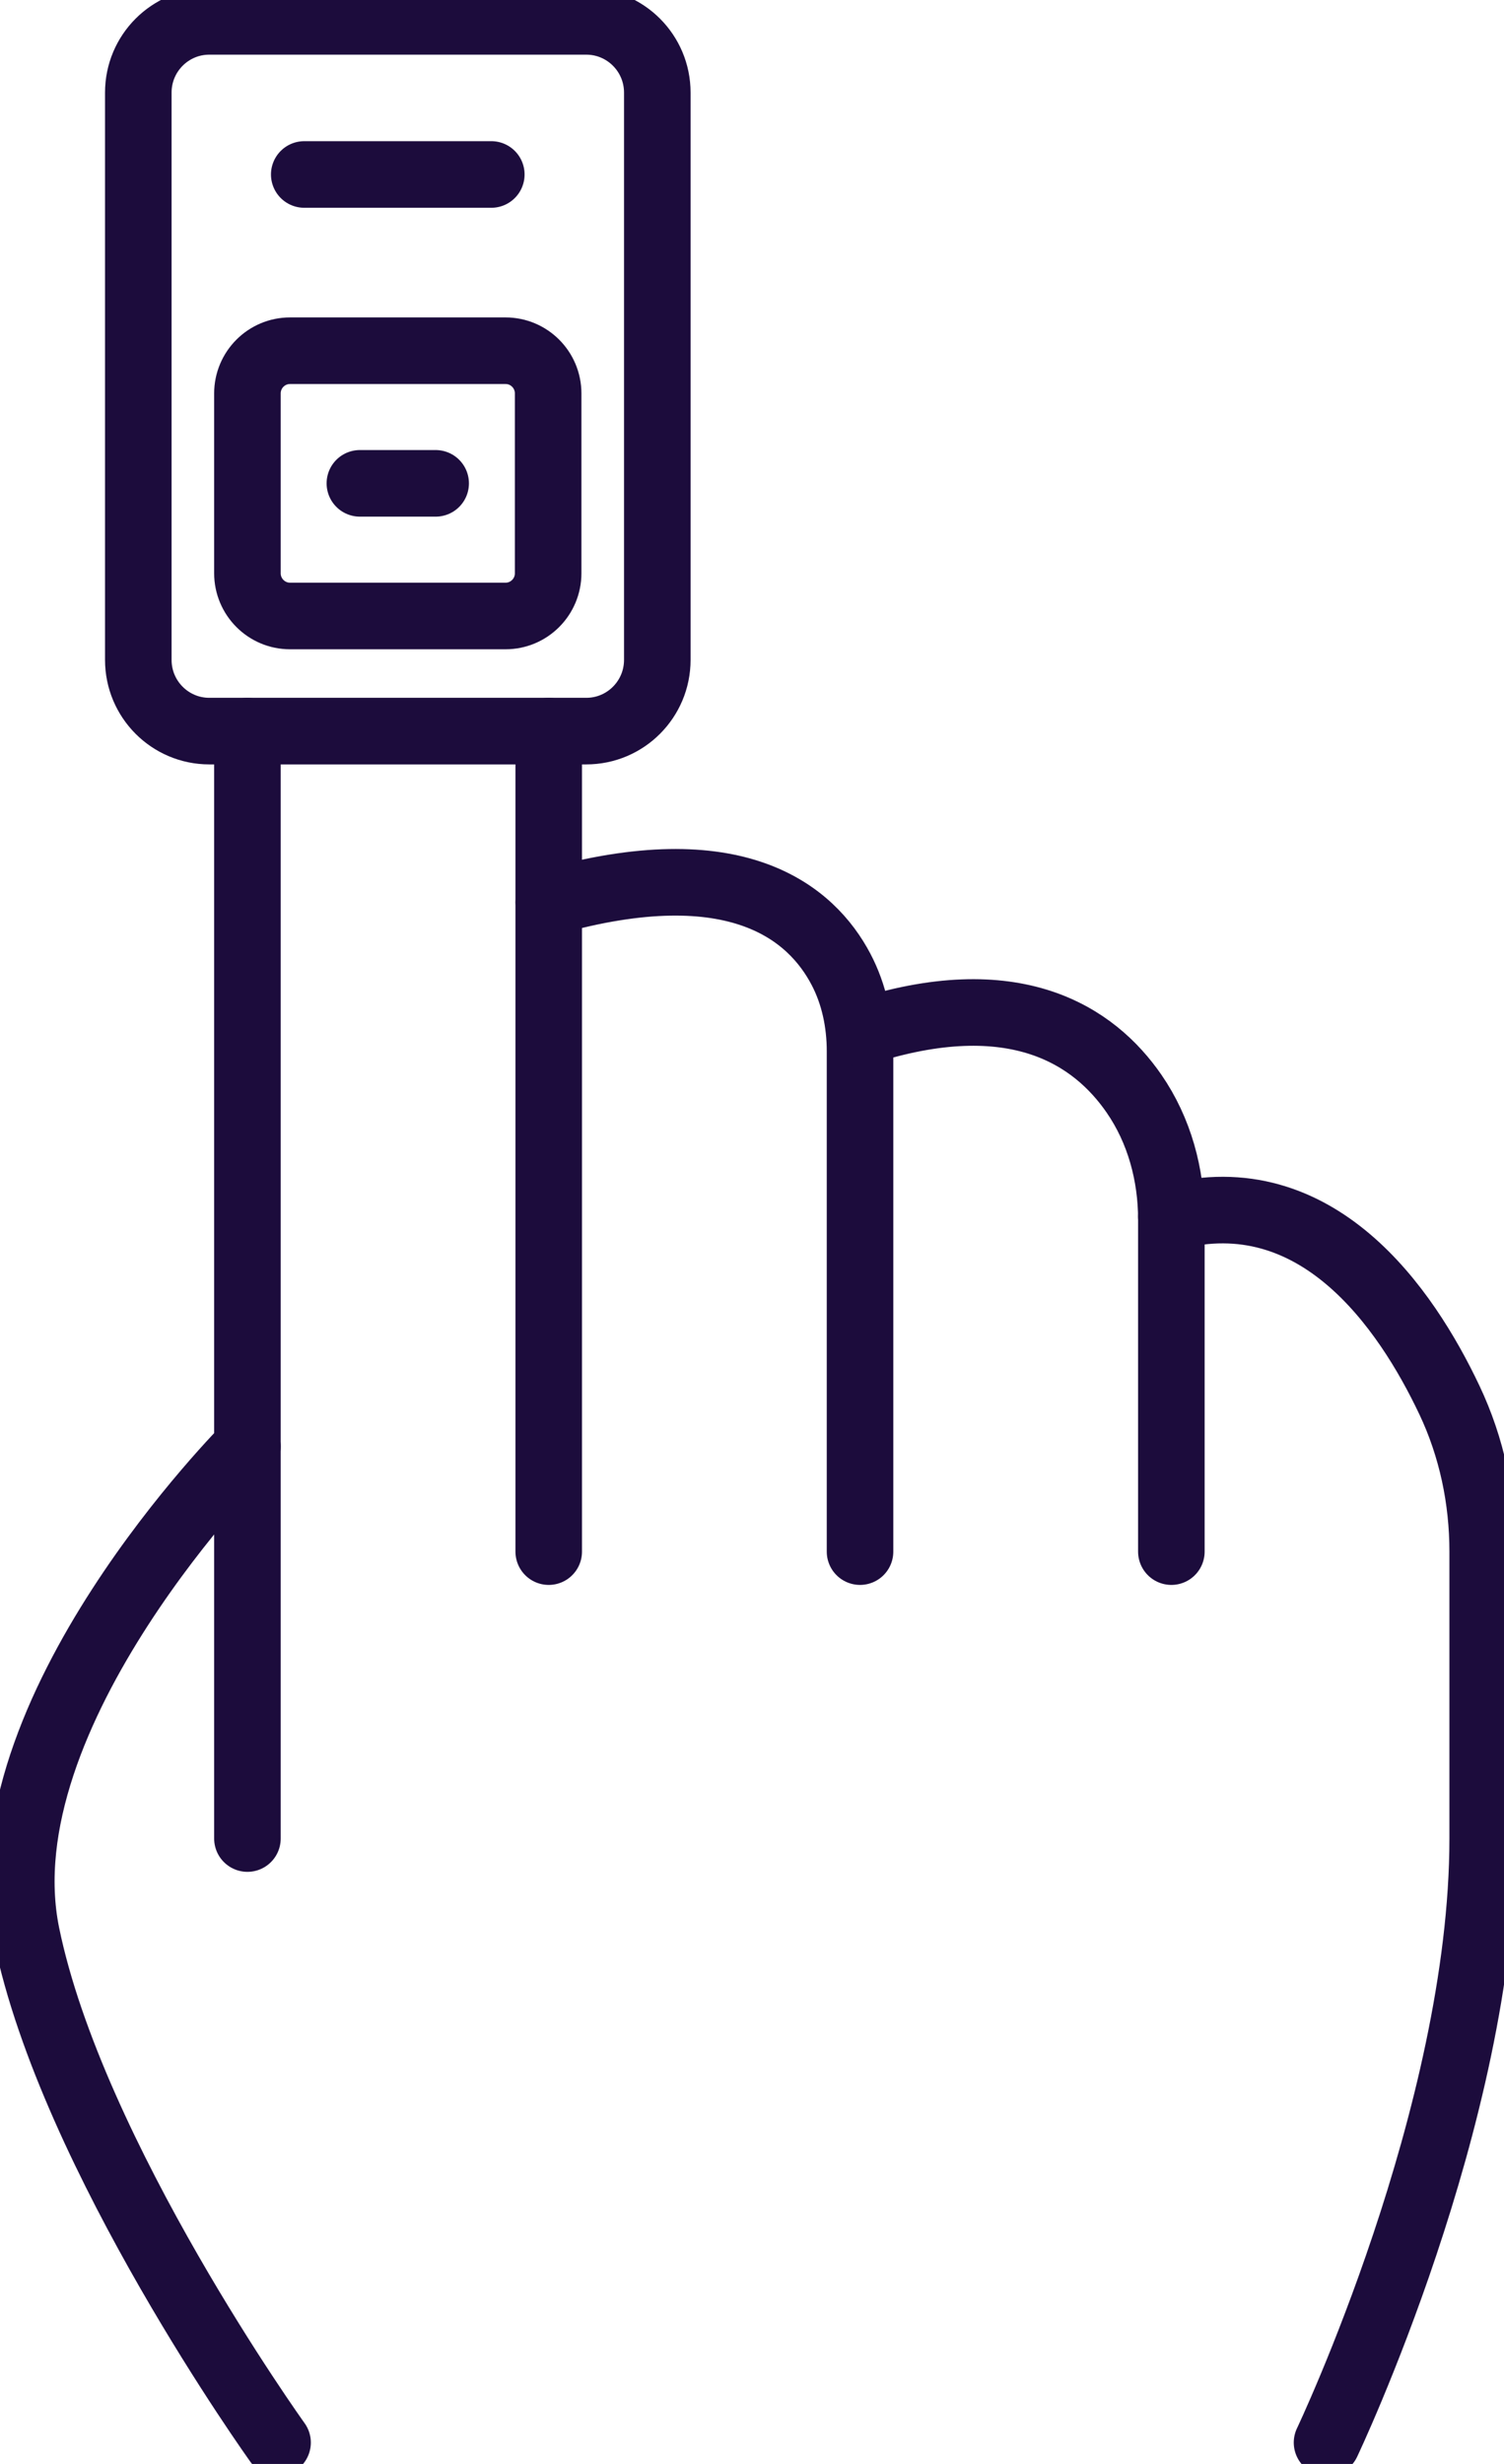
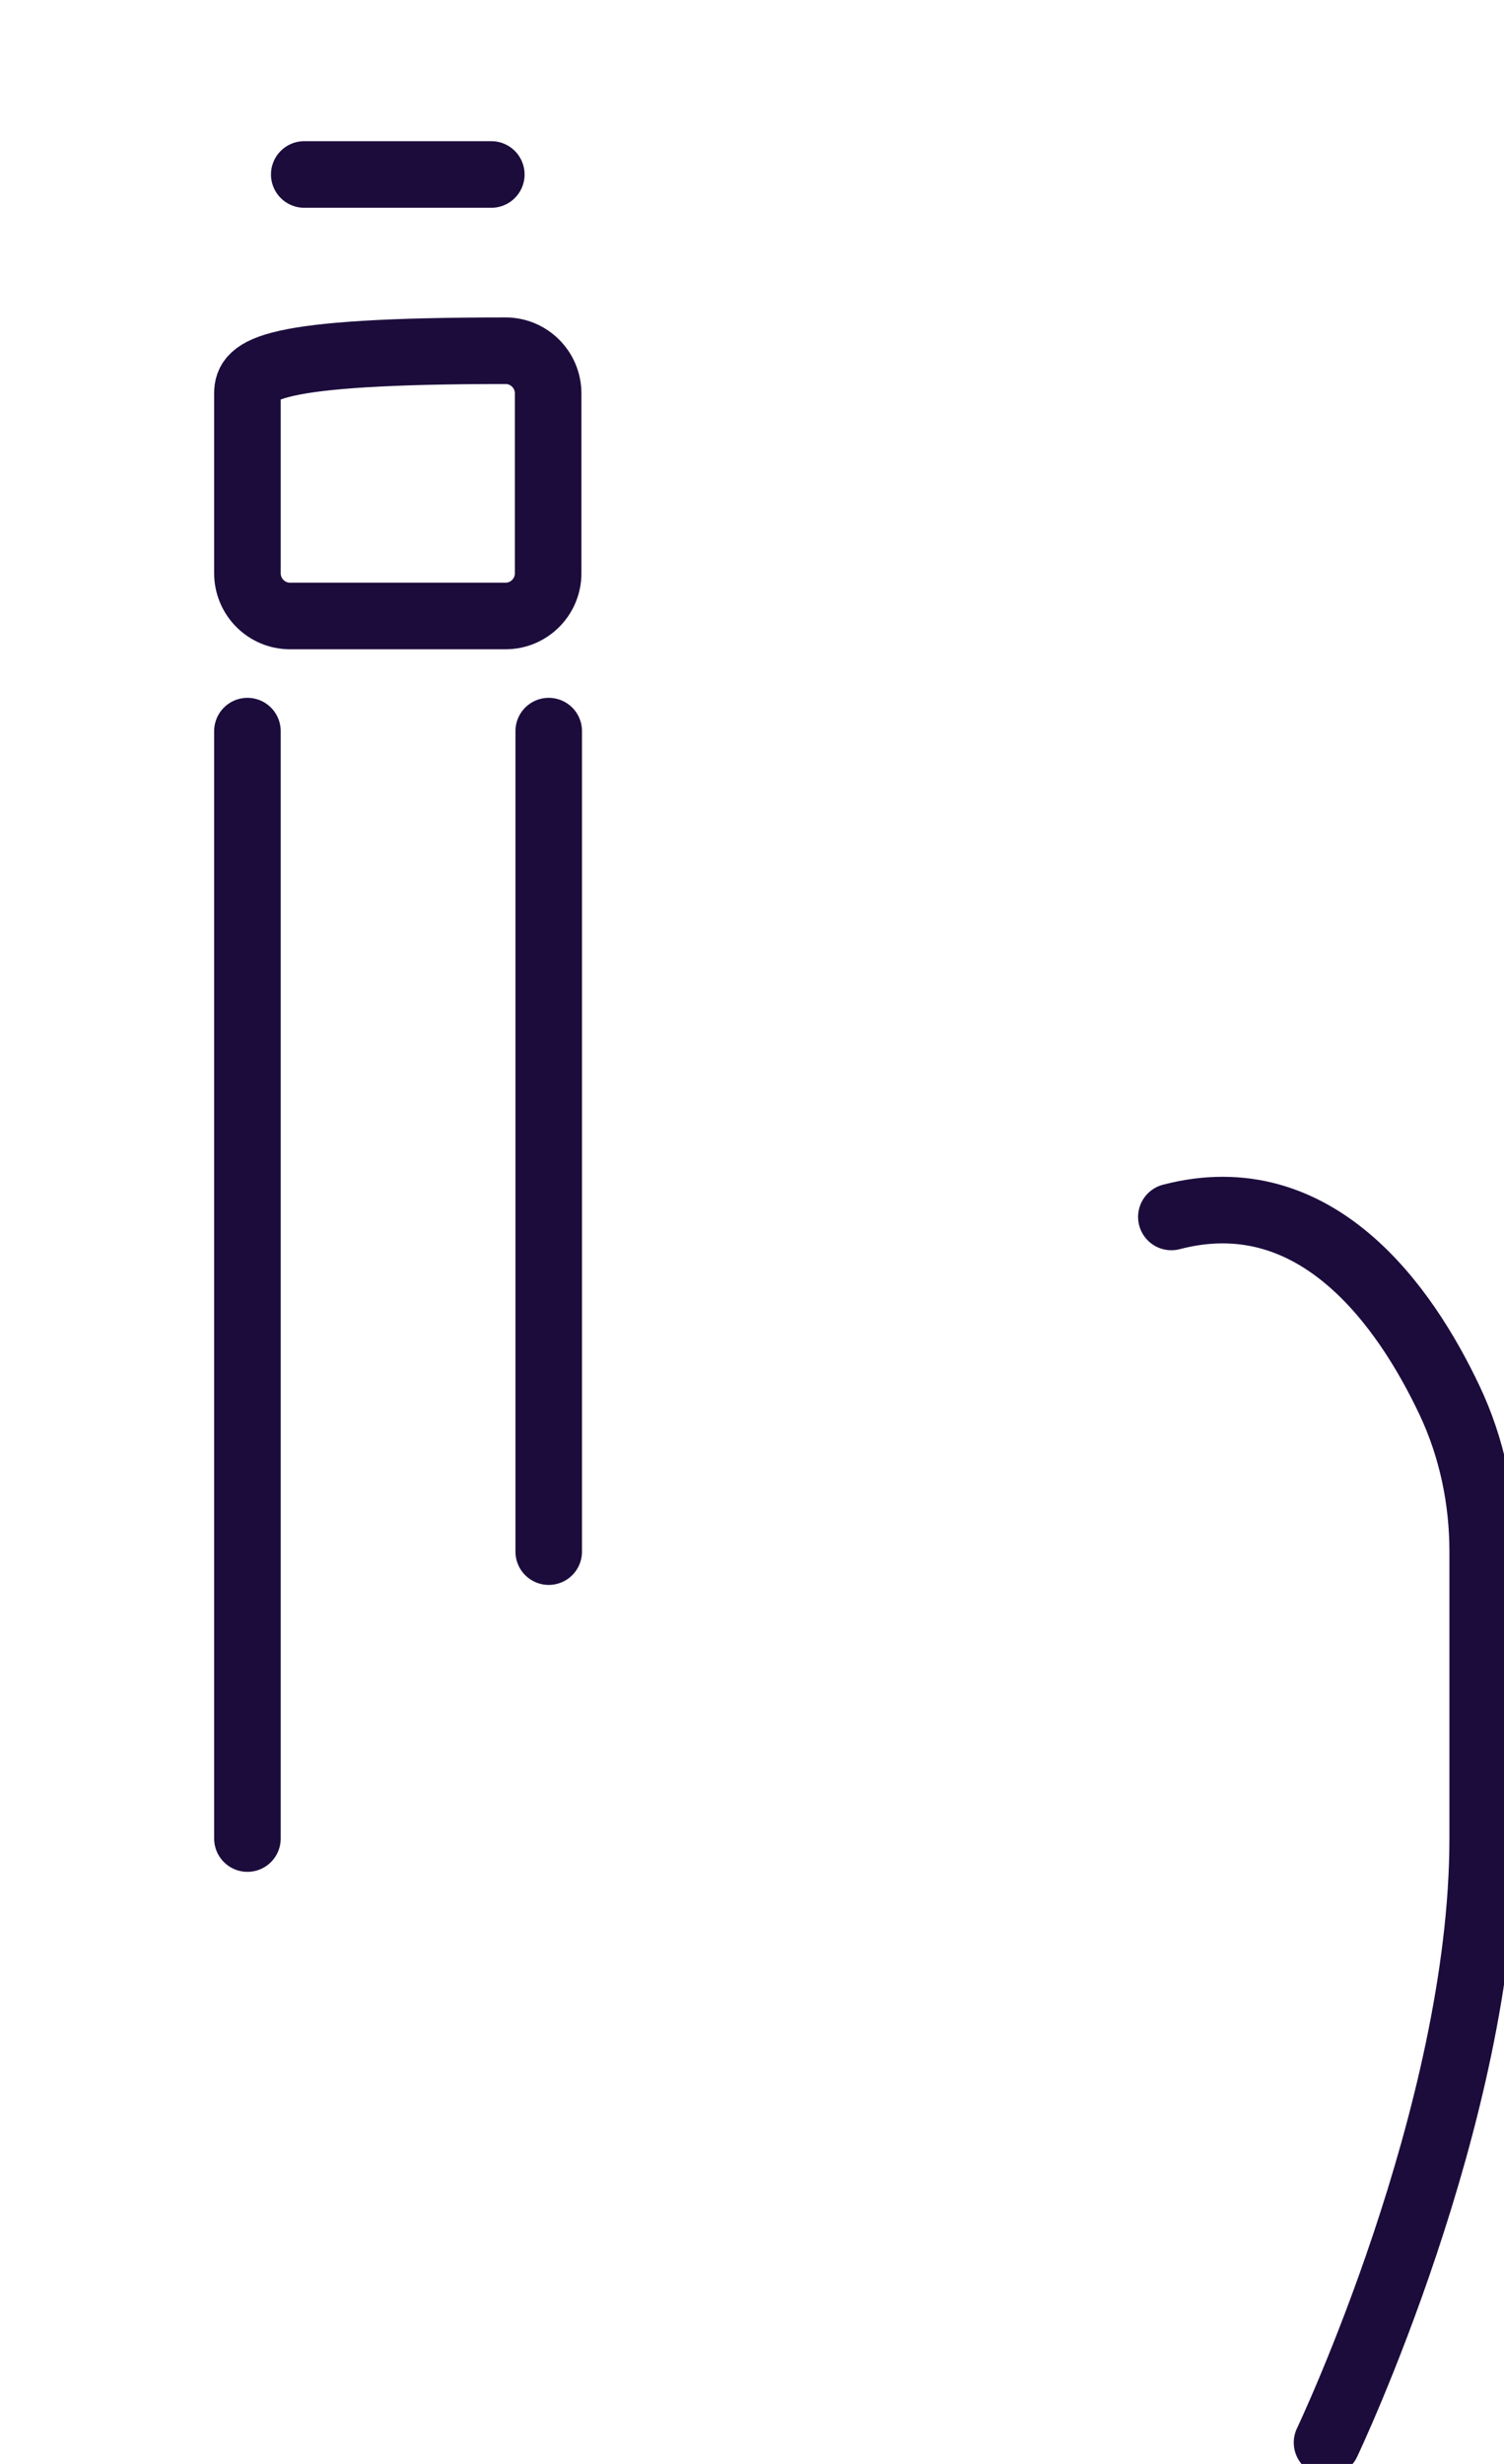
<svg xmlns="http://www.w3.org/2000/svg" width="113" height="185" viewBox="0 0 113 185" fill="none">
  <g clip-path="url(#clip0)">
-     <path d="M20.854 183.396C20.854 183.396 5.387 161.853 1.99 145.223C-1.407 128.593 18.59 108.609 18.59 108.609" stroke="#1C0C3C" stroke-width="5" stroke-linecap="round" stroke-linejoin="round" />
    <path d="M18.59 54.895V138.043" stroke="#1C0C3C" stroke-width="5" stroke-linecap="round" stroke-linejoin="round" />
    <path d="M41.227 54.895V116.5" stroke="#1C0C3C" stroke-width="5" stroke-linecap="round" stroke-linejoin="round" />
-     <path d="M64.617 116.5V78.93C64.617 76.795 64.179 74.662 63.184 72.773C60.974 68.576 55.374 63.733 41.227 67.749" stroke="#1C0C3C" stroke-width="5" stroke-linecap="round" stroke-linejoin="round" />
-     <path d="M88.008 116.5V91.56C88.008 88.202 87.105 84.866 85.196 82.107C82.232 77.817 76.289 73.713 64.617 77.538" stroke="#1C0C3C" stroke-width="5" stroke-linecap="round" stroke-linejoin="round" />
    <path d="M88.008 91.371C98.938 88.512 105.616 98.185 108.902 105.126C110.583 108.675 111.399 112.572 111.399 116.5V138.043C111.399 158.827 99.704 183.396 99.704 183.396" stroke="#1C0C3C" stroke-width="5" stroke-linecap="round" stroke-linejoin="round" />
-     <path d="M44.047 1.604H15.728C12.78 1.604 10.391 3.998 10.391 6.951V49.547C10.391 52.5 12.78 54.894 15.728 54.894H44.047C46.995 54.894 49.385 52.5 49.385 49.547V6.951C49.385 3.998 46.995 1.604 44.047 1.604Z" stroke="#1C0C3C" stroke-width="5" stroke-linecap="round" stroke-linejoin="round" />
-     <path d="M37.982 26.333H21.792C20.024 26.333 18.59 27.769 18.59 29.541V43.042C18.59 44.814 20.024 46.25 21.792 46.25H37.982C39.751 46.25 41.184 44.814 41.184 43.042V29.541C41.184 27.769 39.751 26.333 37.982 26.333Z" stroke="#1C0C3C" stroke-width="5" stroke-linecap="round" stroke-linejoin="round" />
+     <path d="M37.982 26.333C20.024 26.333 18.59 27.769 18.59 29.541V43.042C18.59 44.814 20.024 46.25 21.792 46.25H37.982C39.751 46.25 41.184 44.814 41.184 43.042V29.541C41.184 27.769 39.751 26.333 37.982 26.333Z" stroke="#1C0C3C" stroke-width="5" stroke-linecap="round" stroke-linejoin="round" />
    <path d="M22.859 13.1H36.913" stroke="#1C0C3C" stroke-width="5" stroke-linecap="round" stroke-linejoin="round" />
-     <path d="M27.039 36.291H32.732" stroke="#1C0C3C" stroke-width="5" stroke-linecap="round" stroke-linejoin="round" />
  </g>
  <defs>
    <clipPath id="clip0">
      <rect width="113" height="185" fill="white" />
    </clipPath>
  </defs>
</svg>